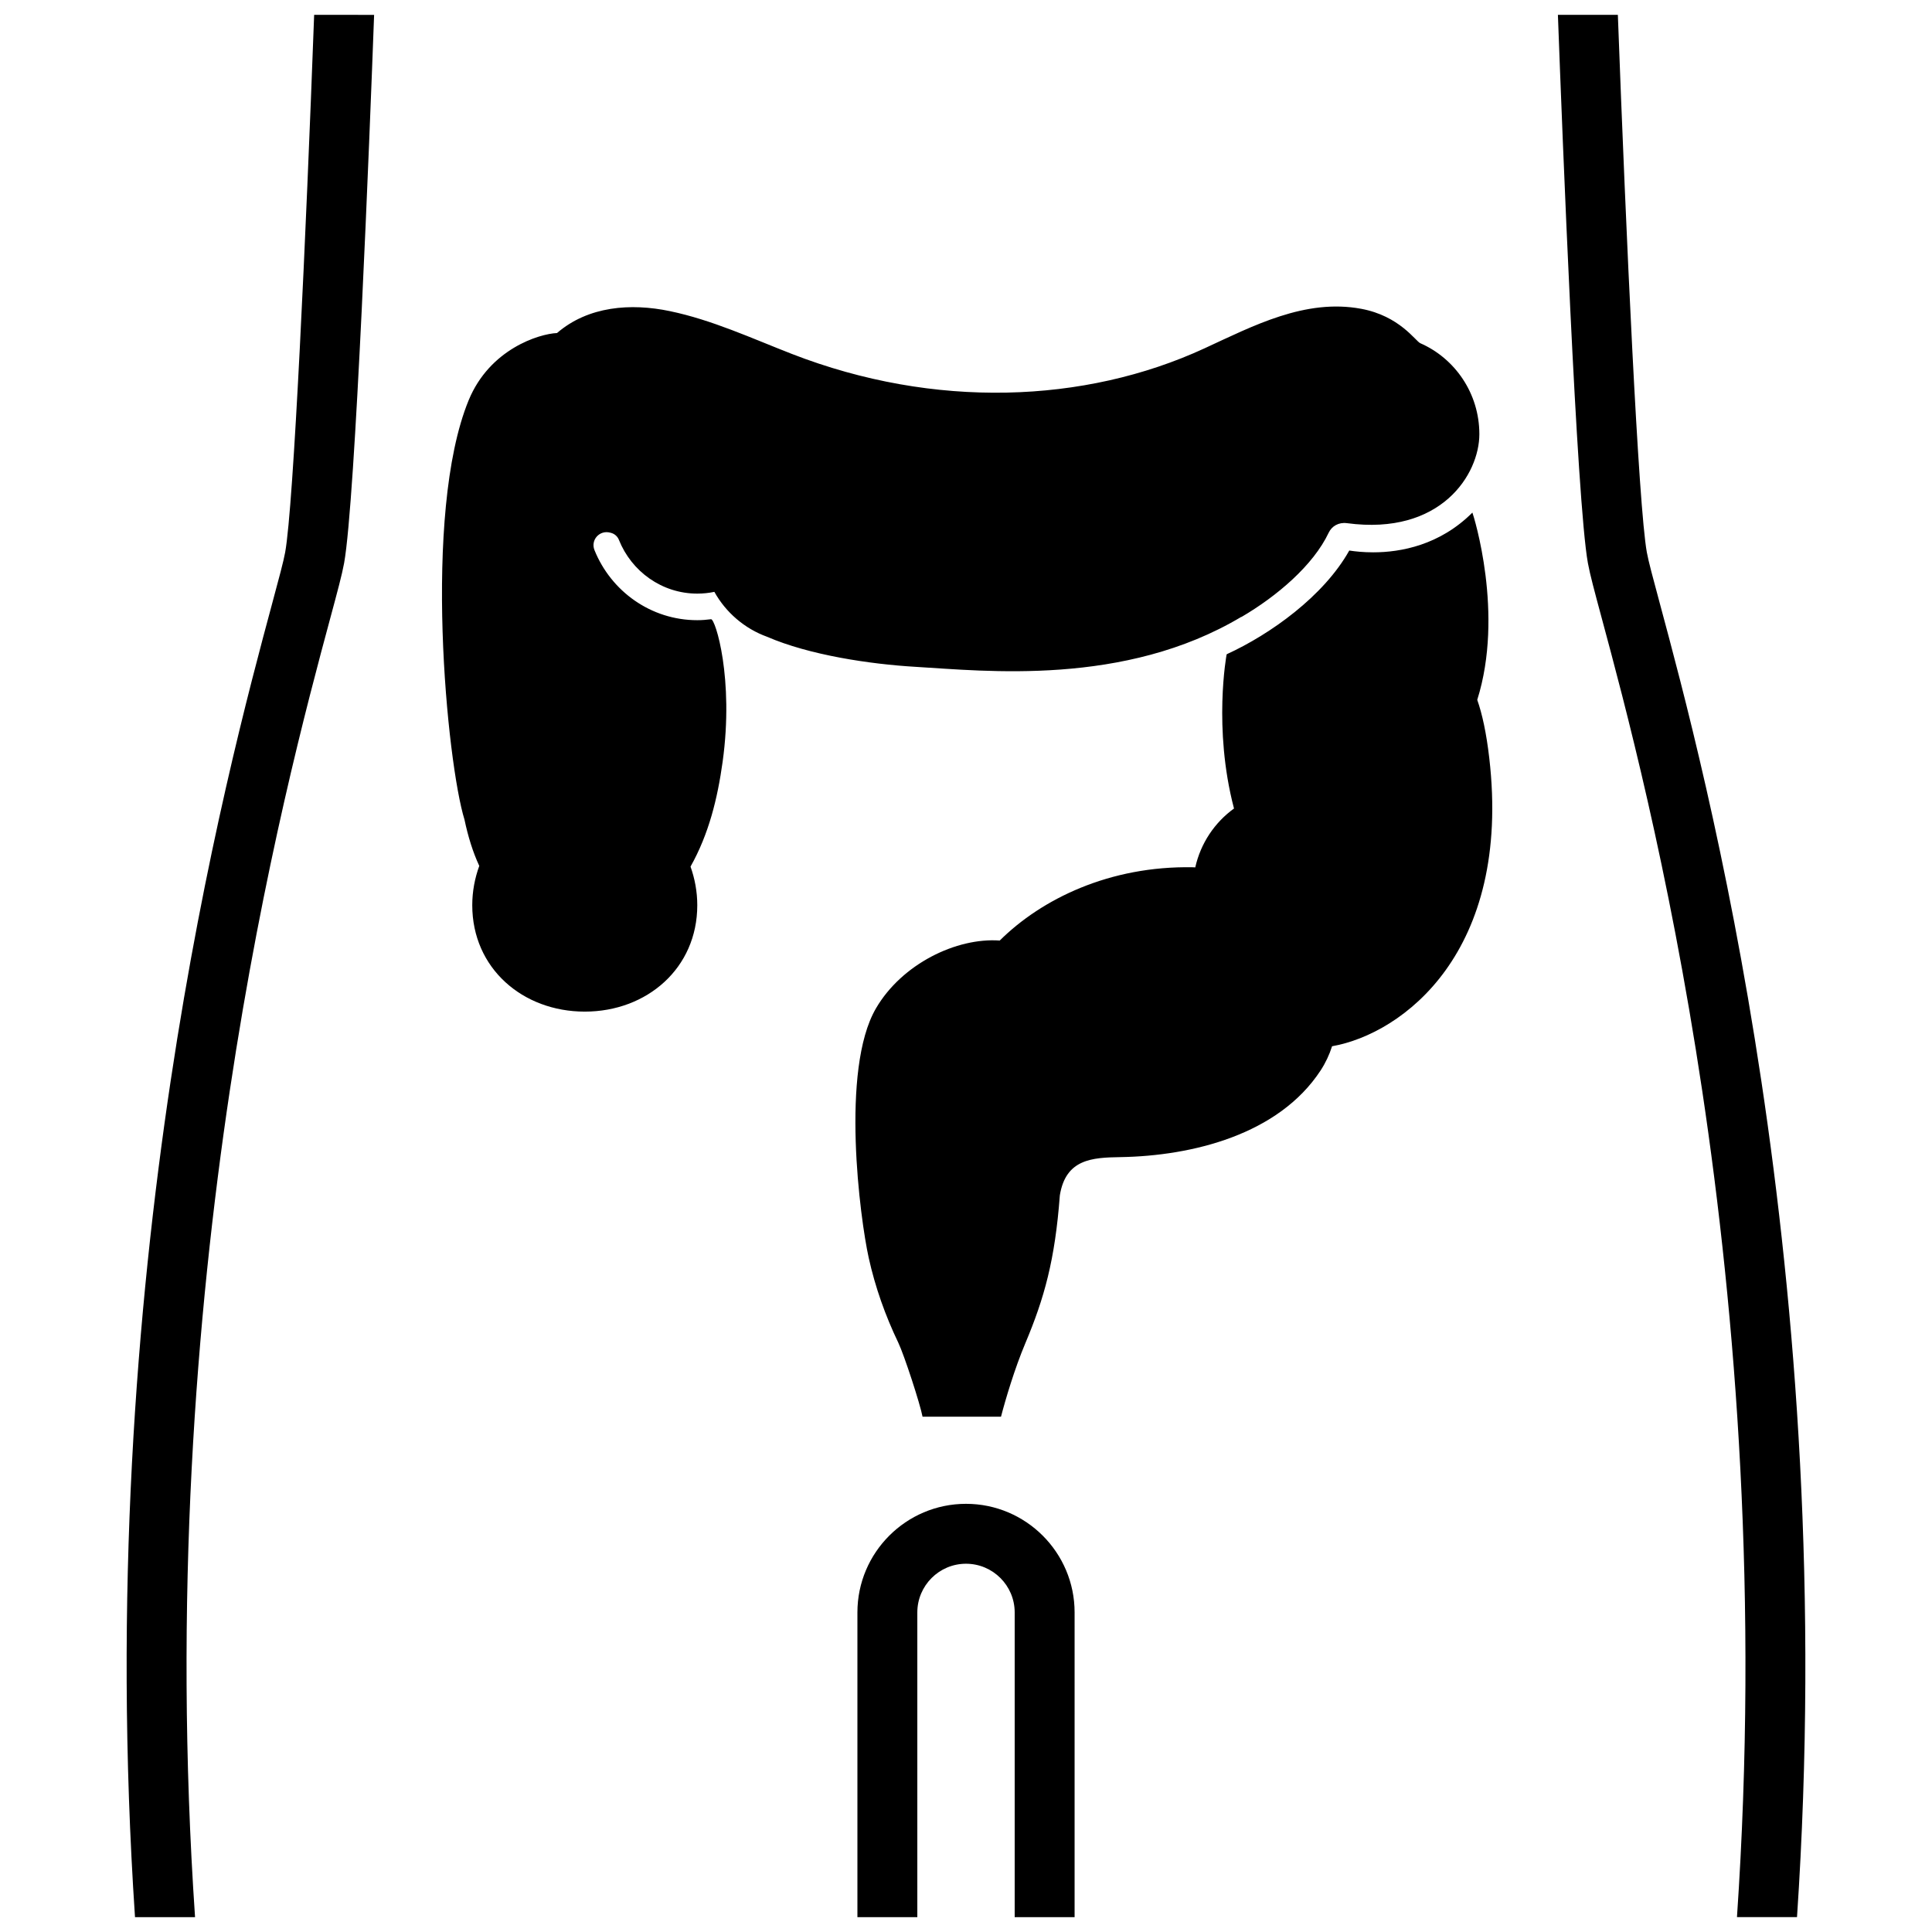
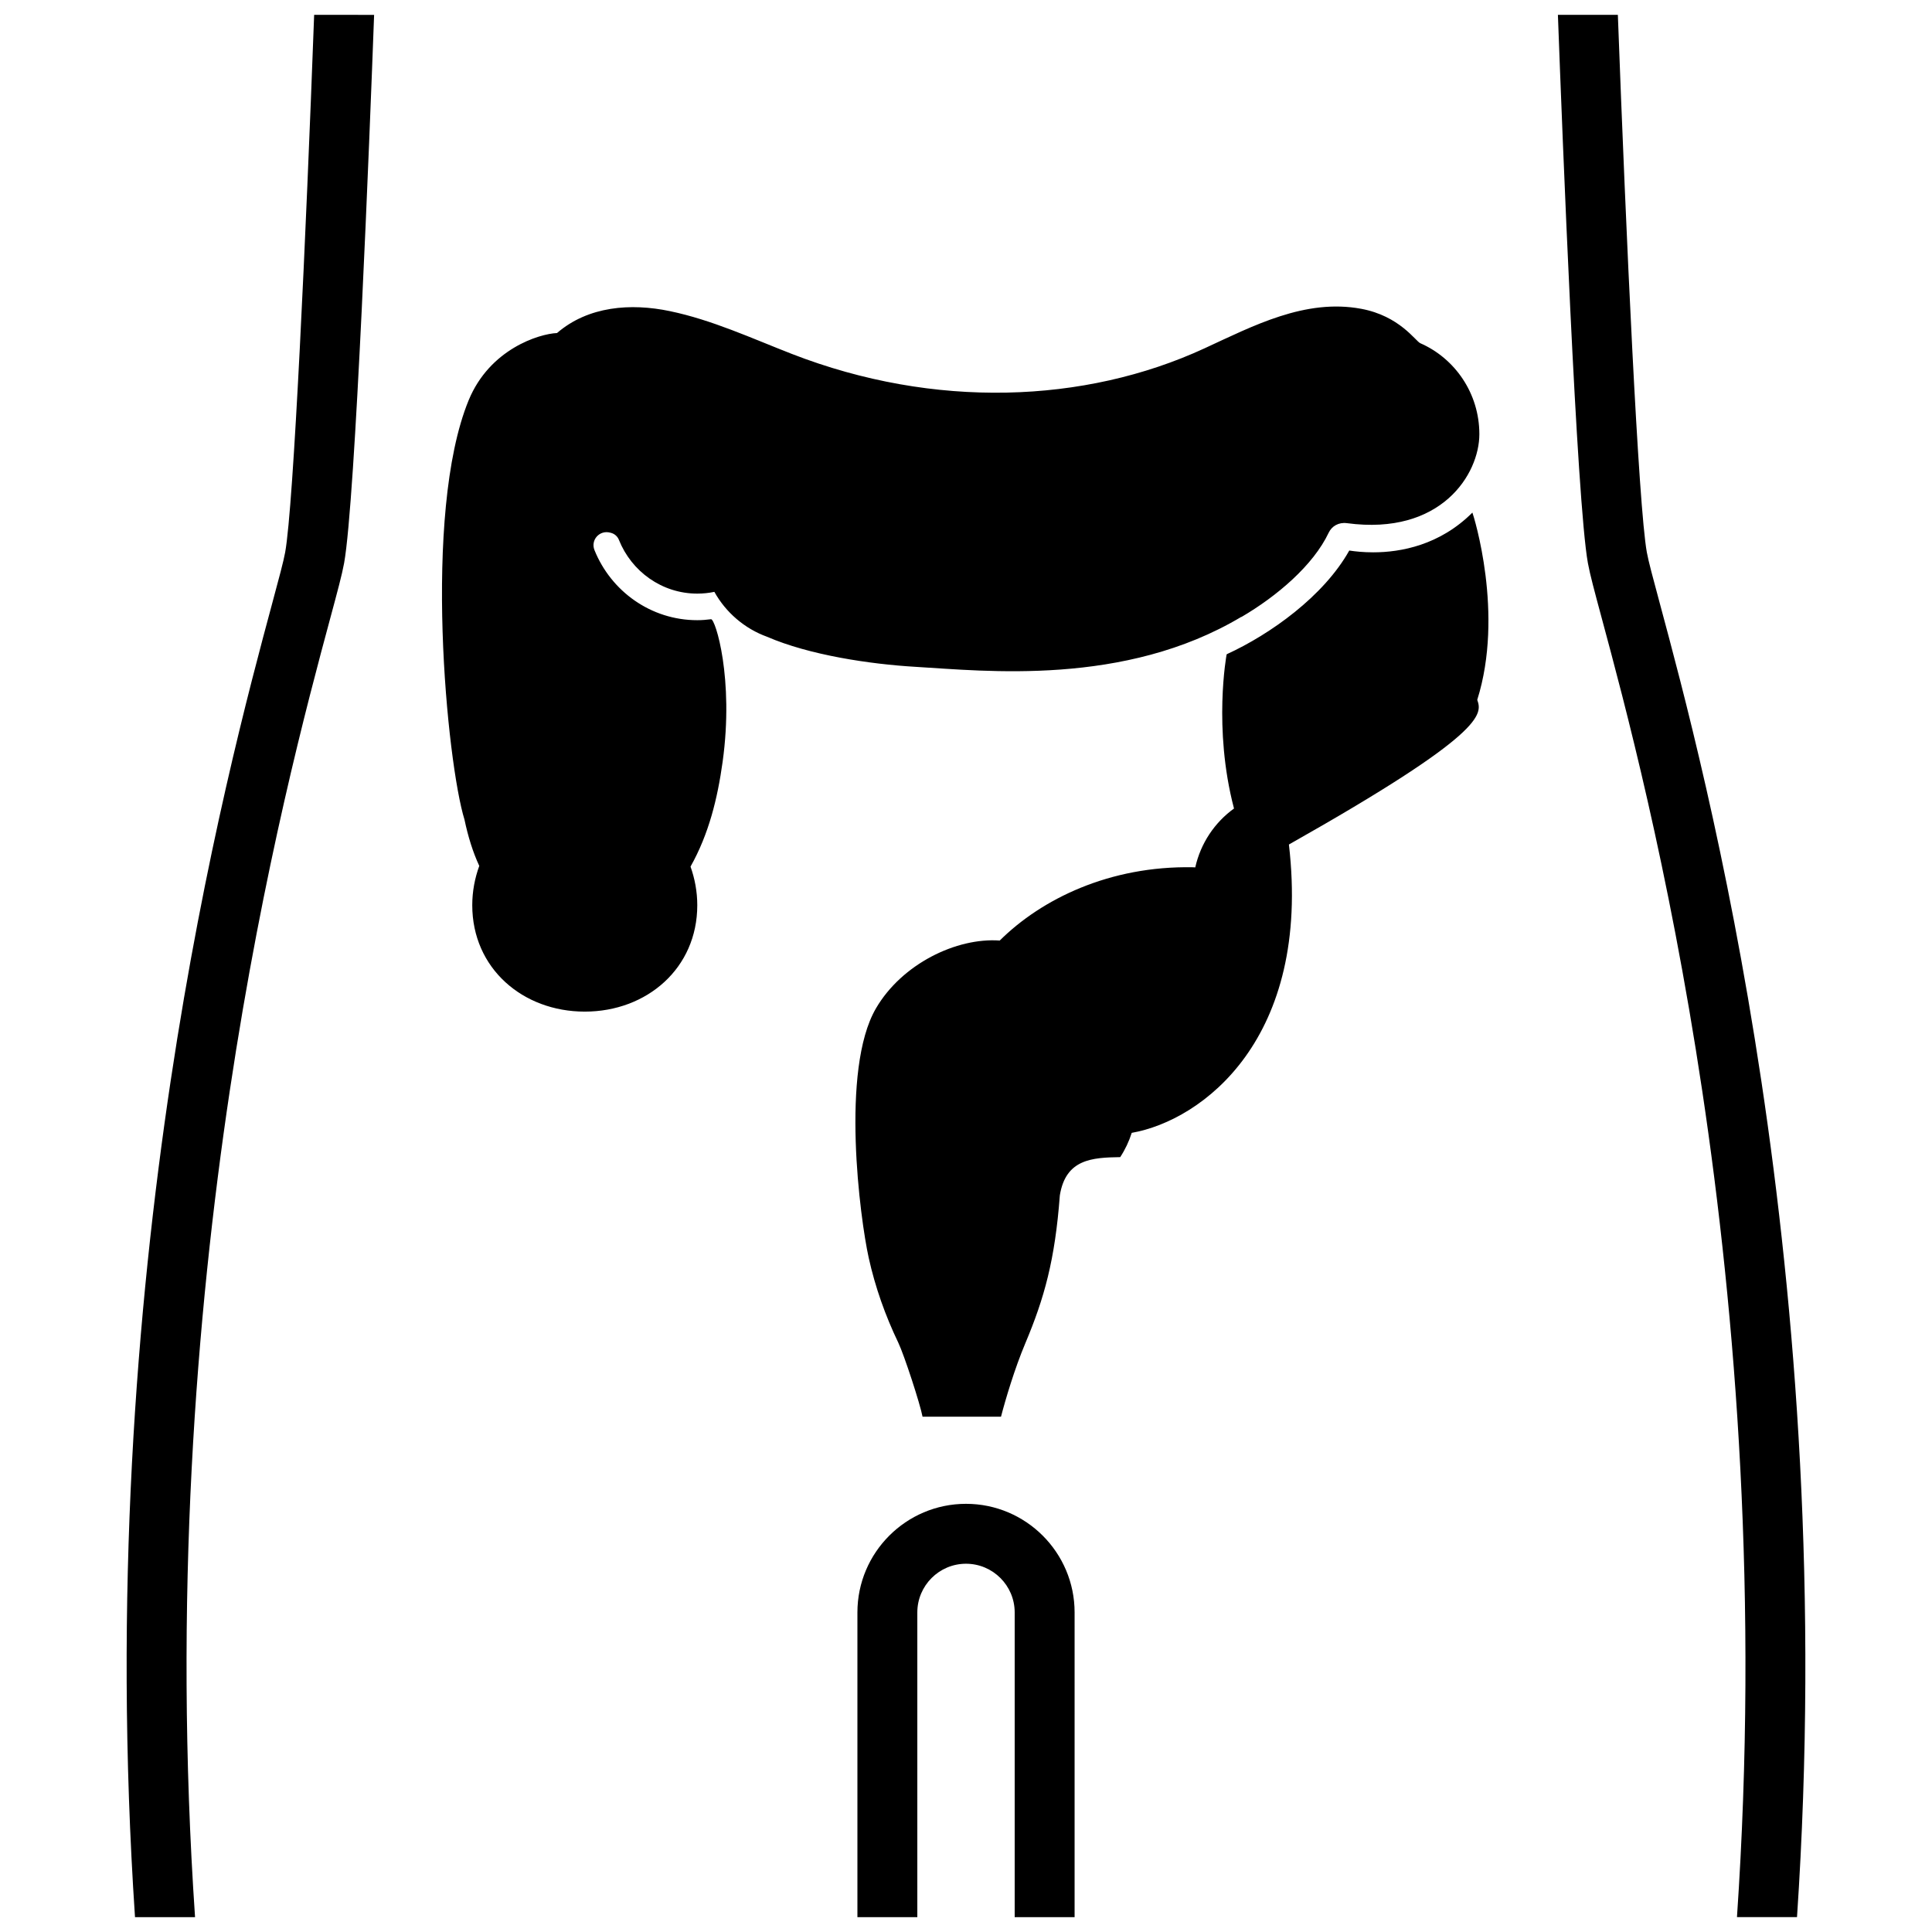
<svg xmlns="http://www.w3.org/2000/svg" fill="#000000" version="1.1" id="Layer_1" width="800px" height="800px" viewBox="0 0 230 260" enable-background="new 0 0 230 260" xml:space="preserve">
-   <path d="M100.387,258v-41.008c0-8.058,6.556-14.614,14.614-14.614c8.058,0,14.614,6.556,14.614,14.614V258h-8.063v-41.008  c0-3.612-2.939-6.551-6.551-6.551c-3.612,0-6.551,2.939-6.551,6.551V258H100.387z M152.069,83.004  c-0.008,0.012-0.015,0.026-0.023,0.039c4.828-2.821,9.693-6.977,11.765-11.359c0.409-0.865,1.329-1.429,2.451-1.279  c12.698,1.702,17.823-6.608,17.823-11.971c0-5.493-3.276-10.202-7.952-12.249c-0.631-0.277-2.778-3.666-7.948-4.628  c-7.541-1.404-14.541,2.303-21.111,5.332c-16.103,7.423-36.355,8.192-55.529,0.732c-5.399-2.1-10.707-4.566-16.41-5.754  c-5.248-1.094-10.961-0.679-15.176,2.952c-2.398,0.106-9.056,2.145-11.892,9.053c-6.27,15.272-2.89,48.918-0.559,56.425  c0.479,2.279,1.136,4.397,1.991,6.231c-0.601,1.652-0.944,3.429-0.944,5.292c0,8.475,6.779,14.319,15.141,14.319  s15.141-5.845,15.141-14.319c0-1.826-0.332-3.571-0.909-5.196c2.468-4.386,3.636-9.176,4.32-14.099  c1.556-11.213-0.986-19.266-1.559-19.193c-0.607,0.078-1.223,0.13-1.85,0.13c-6.248,0-11.602-3.9-13.832-9.419  c-0.558-1.381,0.689-2.755,2.126-2.358c0.033,0.009,0.066,0.018,0.1,0.027c0.486,0.13,0.873,0.476,1.059,0.943  c1.69,4.235,5.778,7.231,10.547,7.231c0.787,0,1.555-0.082,2.298-0.237c1.541,2.78,4.098,4.964,7.088,6.042  c5.672,2.46,13.834,3.69,20.01,4.05C117.494,90.282,136.321,92.416,152.069,83.004z M27.277,2c-1.1,29.73-2.763,66.072-3.903,72.343  c-0.218,1.201-0.819,3.432-1.73,6.81C15.622,103.503-2.639,171.297,3.168,258h8.08C5.418,172.379,23.482,105.326,29.43,83.251  c0.998-3.701,1.6-5.935,1.878-7.467c1.519-8.36,3.436-57.481,4.038-73.784H27.277z M183.801,94.183  c3.656-11.587-0.471-24.732-0.653-25.201c-4.386,4.386-9.637,5.348-13.352,5.348c-1.3,0-2.399-0.116-3.218-0.241  c-3.438,6.142-10.615,11.265-16.481,13.951c-0.005,0.03-0.015,0.059-0.033,0.082c0,0-1.829,9.857,0.985,20.617  c0.006,0.019,0.01,0.038,0.02,0.064c-2.596,1.873-4.491,4.672-5.216,7.926c-0.112-0.003-0.221-0.017-0.334-0.017  c-11.181-0.206-20.325,4.251-25.981,9.862c-5.813-0.419-13.165,3.137-16.658,9.131c-4.807,8.246-2.126,28.345-0.978,33.545  c0.875,3.962,2.232,7.788,3.987,11.444c0.795,1.658,2.946,8.27,3.262,9.957h10.559c0.603-2.323,1.831-6.454,3.266-9.865  c2.566-6.094,4-11.212,4.652-19.922c0.792-4.891,4.346-5.083,8.126-5.144c9.699-0.158,21.298-3.021,26.961-11.654  c0.661-1.009,1.185-2.117,1.548-3.266c9.527-1.68,24.189-12.69,21.154-38.805C185.03,98.658,184.477,96.103,183.801,94.183z   M208.355,81.147c-0.91-3.377-1.512-5.609-1.729-6.805c-1.134-6.243-2.799-42.595-3.902-72.343h-8.068  c0.603,16.312,2.525,65.458,4.037,73.784c0.278,1.528,0.88,3.761,1.877,7.461c5.949,22.078,24.013,89.14,18.184,174.755h8.08  C232.639,171.303,214.377,103.501,208.355,81.147z" />
+   <path d="M100.387,258v-41.008c0-8.058,6.556-14.614,14.614-14.614c8.058,0,14.614,6.556,14.614,14.614V258h-8.063v-41.008  c0-3.612-2.939-6.551-6.551-6.551c-3.612,0-6.551,2.939-6.551,6.551V258H100.387z M152.069,83.004  c-0.008,0.012-0.015,0.026-0.023,0.039c4.828-2.821,9.693-6.977,11.765-11.359c0.409-0.865,1.329-1.429,2.451-1.279  c12.698,1.702,17.823-6.608,17.823-11.971c0-5.493-3.276-10.202-7.952-12.249c-0.631-0.277-2.778-3.666-7.948-4.628  c-7.541-1.404-14.541,2.303-21.111,5.332c-16.103,7.423-36.355,8.192-55.529,0.732c-5.399-2.1-10.707-4.566-16.41-5.754  c-5.248-1.094-10.961-0.679-15.176,2.952c-2.398,0.106-9.056,2.145-11.892,9.053c-6.27,15.272-2.89,48.918-0.559,56.425  c0.479,2.279,1.136,4.397,1.991,6.231c-0.601,1.652-0.944,3.429-0.944,5.292c0,8.475,6.779,14.319,15.141,14.319  s15.141-5.845,15.141-14.319c0-1.826-0.332-3.571-0.909-5.196c2.468-4.386,3.636-9.176,4.32-14.099  c1.556-11.213-0.986-19.266-1.559-19.193c-0.607,0.078-1.223,0.13-1.85,0.13c-6.248,0-11.602-3.9-13.832-9.419  c-0.558-1.381,0.689-2.755,2.126-2.358c0.033,0.009,0.066,0.018,0.1,0.027c0.486,0.13,0.873,0.476,1.059,0.943  c1.69,4.235,5.778,7.231,10.547,7.231c0.787,0,1.555-0.082,2.298-0.237c1.541,2.78,4.098,4.964,7.088,6.042  c5.672,2.46,13.834,3.69,20.01,4.05C117.494,90.282,136.321,92.416,152.069,83.004z M27.277,2c-1.1,29.73-2.763,66.072-3.903,72.343  c-0.218,1.201-0.819,3.432-1.73,6.81C15.622,103.503-2.639,171.297,3.168,258h8.08C5.418,172.379,23.482,105.326,29.43,83.251  c0.998-3.701,1.6-5.935,1.878-7.467c1.519-8.36,3.436-57.481,4.038-73.784H27.277z M183.801,94.183  c3.656-11.587-0.471-24.732-0.653-25.201c-4.386,4.386-9.637,5.348-13.352,5.348c-1.3,0-2.399-0.116-3.218-0.241  c-3.438,6.142-10.615,11.265-16.481,13.951c-0.005,0.03-0.015,0.059-0.033,0.082c0,0-1.829,9.857,0.985,20.617  c0.006,0.019,0.01,0.038,0.02,0.064c-2.596,1.873-4.491,4.672-5.216,7.926c-0.112-0.003-0.221-0.017-0.334-0.017  c-11.181-0.206-20.325,4.251-25.981,9.862c-5.813-0.419-13.165,3.137-16.658,9.131c-4.807,8.246-2.126,28.345-0.978,33.545  c0.875,3.962,2.232,7.788,3.987,11.444c0.795,1.658,2.946,8.27,3.262,9.957h10.559c0.603-2.323,1.831-6.454,3.266-9.865  c2.566-6.094,4-11.212,4.652-19.922c0.792-4.891,4.346-5.083,8.126-5.144c0.661-1.009,1.185-2.117,1.548-3.266c9.527-1.68,24.189-12.69,21.154-38.805C185.03,98.658,184.477,96.103,183.801,94.183z   M208.355,81.147c-0.91-3.377-1.512-5.609-1.729-6.805c-1.134-6.243-2.799-42.595-3.902-72.343h-8.068  c0.603,16.312,2.525,65.458,4.037,73.784c0.278,1.528,0.88,3.761,1.877,7.461c5.949,22.078,24.013,89.14,18.184,174.755h8.08  C232.639,171.303,214.377,103.501,208.355,81.147z" />
</svg>